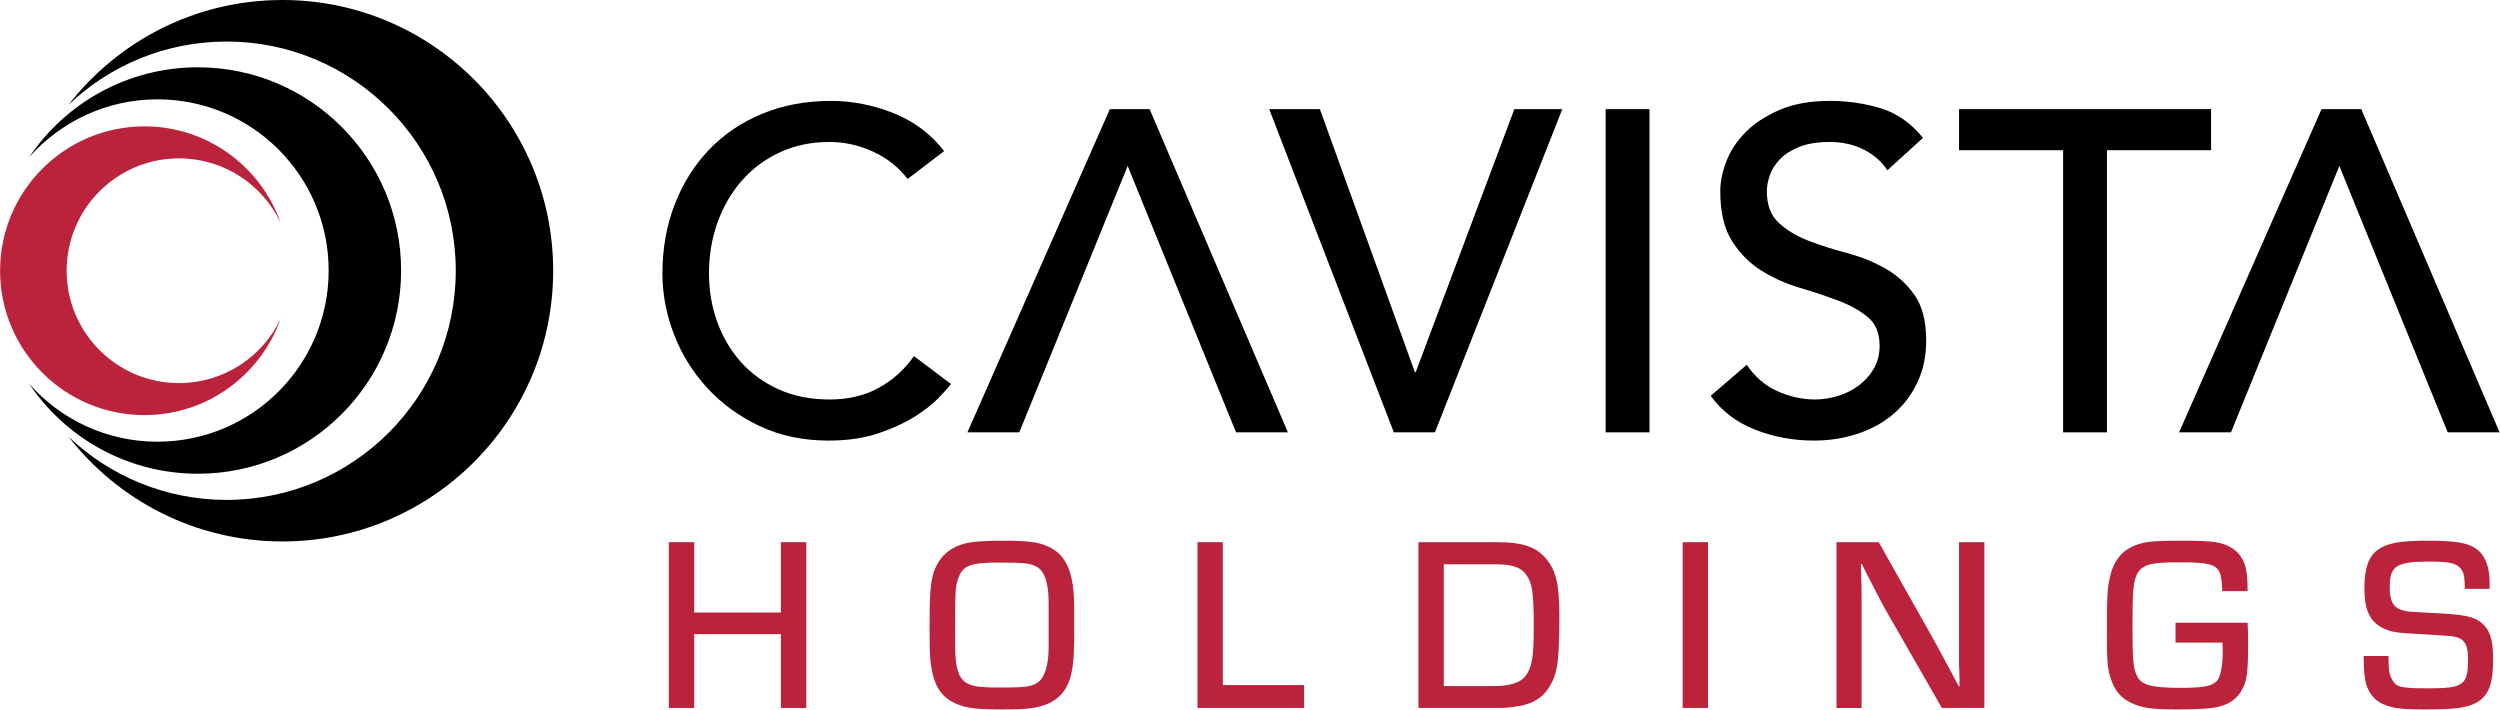
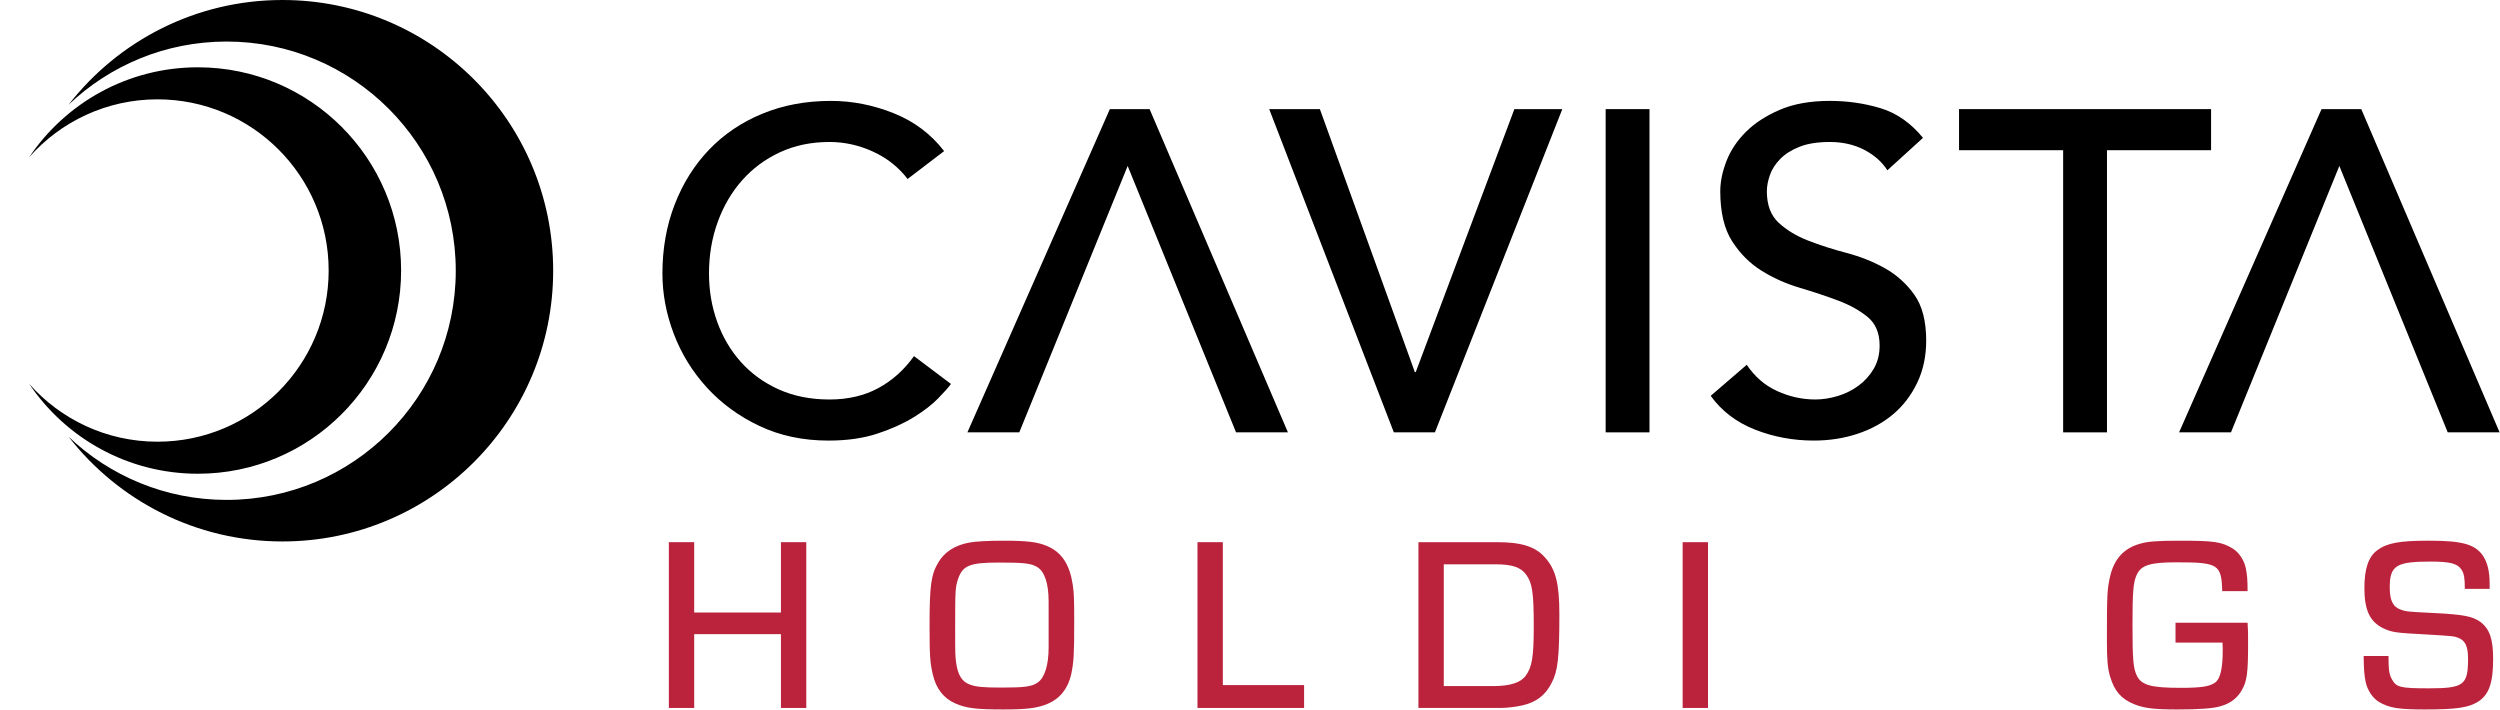
<svg xmlns="http://www.w3.org/2000/svg" width="1767" height="502" viewBox="0 0 1767 502" fill="none">
  <path d="M641.49 126.49C635.035 118.1 626.859 111.645 616.964 107.128C607.063 102.612 596.847 100.351 586.308 100.351C573.402 100.351 561.731 102.77 551.294 107.613C540.858 112.451 531.932 119.07 524.512 127.46C517.092 135.85 511.33 145.694 507.248 156.987C503.16 168.281 501.119 180.381 501.119 193.292C501.119 205.341 503.053 216.742 506.926 227.5C510.8 238.258 516.393 247.724 523.706 255.9C531.019 264.075 539.945 270.531 550.488 275.262C561.026 279.998 572.968 282.361 586.308 282.361C599.429 282.361 610.937 279.671 620.837 274.292C630.733 268.919 639.122 261.381 646.007 251.705L672.146 271.389C670.421 273.762 667.41 277.145 663.108 281.554C658.801 285.964 653.106 290.378 646.007 294.782C638.908 299.197 630.355 303.065 620.352 306.402C610.35 309.735 598.781 311.404 585.665 311.404C567.594 311.404 551.299 307.959 536.775 301.08C522.256 294.195 509.881 285.162 499.664 273.971C489.442 262.789 481.644 250.143 476.271 236.053C470.892 221.968 468.202 207.714 468.202 193.298C468.202 175.661 471.106 159.366 476.914 144.408C482.721 129.46 490.84 116.549 501.277 105.684C511.708 94.824 524.237 86.378 538.873 80.351C553.499 74.329 569.636 71.313 587.278 71.313C602.333 71.313 617.127 74.217 631.646 80.024C646.165 85.832 658.051 94.763 667.303 106.807L641.49 126.49Z" fill="black" />
  <path d="M897.073 77.122H932.893L1000.01 262.995H1000.65L1070.36 77.122H1104.24L1014.2 305.592H985.161L897.073 77.122Z" fill="black" />
  <path d="M1134.88 77.122H1165.86V305.592H1134.88V77.122Z" fill="black" />
  <path d="M1234.61 257.826C1240.2 266.216 1247.35 272.401 1256.06 276.382C1264.78 280.363 1273.76 282.353 1283.01 282.353C1288.17 282.353 1293.44 281.546 1298.82 279.934C1304.19 278.321 1309.09 275.902 1313.5 272.672C1317.91 269.441 1321.51 265.466 1324.31 260.73C1327.1 255.999 1328.51 250.518 1328.51 244.272C1328.51 235.453 1325.71 228.732 1320.12 224.104C1314.52 219.48 1307.58 215.607 1299.31 212.488C1291.02 209.37 1281.98 206.359 1272.2 203.45C1262.4 200.547 1253.37 196.515 1245.09 191.35C1236.8 186.186 1229.86 179.25 1224.28 170.534C1218.68 161.823 1215.89 150.044 1215.89 135.199C1215.89 128.534 1217.34 121.435 1220.24 113.903C1223.15 106.375 1227.72 99.491 1233.96 93.249C1240.19 87.013 1248.21 81.793 1258 77.597C1267.79 73.403 1279.57 71.305 1293.33 71.305C1305.81 71.305 1317.75 73.03 1329.15 76.47C1340.56 79.915 1350.56 86.906 1359.17 97.444L1334 120.358C1330.12 114.336 1324.64 109.498 1317.54 105.839C1310.44 102.185 1302.37 100.353 1293.34 100.353C1284.73 100.353 1277.58 101.481 1271.88 103.742C1266.18 106.003 1261.6 108.906 1258.17 112.453C1254.72 116.005 1252.3 119.827 1250.91 123.91C1249.5 127.998 1248.81 131.764 1248.81 135.204C1248.81 144.885 1251.6 152.305 1257.2 157.47C1262.79 162.634 1269.73 166.829 1278.01 170.054C1286.29 173.28 1295.33 176.183 1305.12 178.766C1314.91 181.348 1323.94 184.951 1332.23 189.574C1340.5 194.203 1347.44 200.44 1353.04 208.294C1358.64 216.148 1361.43 226.961 1361.43 240.725C1361.43 251.697 1359.34 261.593 1355.14 270.411C1350.95 279.235 1345.3 286.655 1338.2 292.677C1331.1 298.704 1322.71 303.327 1313.03 306.553C1303.35 309.778 1293.02 311.396 1282.05 311.396C1267.42 311.396 1253.54 308.813 1240.42 303.649C1227.3 298.484 1216.87 290.528 1209.12 279.77L1234.61 257.826Z" fill="black" />
  <path d="M1458.23 106.165H1384.65V77.122H1562.79V106.165H1489.21V305.592H1458.23V106.165H1458.23Z" fill="black" />
  <path d="M720.433 305.584L796.978 117.435V117.149L797.034 117.292L797.09 117.149V117.435L873.635 305.584H874.161H910.302L812.523 77.114H784.449L683.766 305.584H719.908H720.433Z" fill="black" />
  <path d="M1576.85 305.584L1653.39 117.435V117.149L1653.45 117.292L1653.5 117.149V117.435L1730.05 305.584H1730.57H1766.71L1668.94 77.114H1640.86L1540.18 305.584H1576.33H1576.85Z" fill="black" />
  <path d="M569.883 500.388H551.966V448.217H490.659V500.388H472.742V383.216H490.659V432.932H551.966V383.216H569.883V500.388Z" fill="#BB233D" />
  <path d="M740.284 386.028C750.47 390.422 756.094 399.026 758.202 413.254C759.08 418.526 759.258 423.971 759.258 439.602C759.258 463.144 758.906 467.885 757.151 476.494C754.87 486.68 749.246 493.708 740.636 497.397C733.083 500.562 725.878 501.439 709.016 501.439C689.69 501.439 683.015 500.561 675.288 497.224C666.858 493.534 661.586 486.686 659.305 476.673C657.371 468.416 657.019 463.848 657.019 441.889C657.019 413.606 658.075 406.053 663.342 397.27C667.557 390.243 674.758 385.502 684.597 383.568C688.812 382.69 698.473 382.165 708.838 382.165C726.056 382.165 733.43 383.042 740.284 386.028ZM741.162 441.536V425.201C741.162 412.376 738.35 403.945 733.083 400.781C728.69 398.148 723.775 397.617 706.204 397.617C685.653 397.617 680.555 399.552 677.217 409.033C675.283 414.831 675.11 416.939 675.11 441.884C675.11 463.665 675.11 463.664 675.988 469.64C677.217 477.193 680.029 481.761 685.122 483.695C689.516 485.451 694.257 485.976 708.312 485.976C724.296 485.976 729.567 485.272 733.609 482.286C738.35 478.949 741.162 469.987 741.162 457.867V441.536Z" fill="#BB233D" />
  <path d="M864.297 484.226H921.74V500.388H846.379V383.216H864.297V484.226Z" fill="#BB233D" />
  <path d="M1002.55 383.216H1058.41C1074.93 383.216 1084.76 386.201 1091.44 393.402C1099.52 402.011 1102.16 412.198 1102.16 434.157C1102.16 464.726 1101.1 474.387 1096.71 482.644C1092.32 491.427 1085.82 496.346 1075.81 498.627C1070.89 499.684 1064.92 500.383 1060.52 500.383H1002.55V383.216ZM1055.25 484.93C1067.02 484.93 1074.57 482.649 1078.26 477.729C1082.83 471.758 1084.06 464.2 1084.06 442.772C1084.06 418.704 1083 412.029 1078.61 406.058C1074.92 400.965 1068.77 398.858 1057.18 398.858H1020.47V484.935H1055.25V484.93Z" fill="#BB233D" />
  <path d="M1207.22 500.388H1189.3V383.216H1207.22V500.388Z" fill="#BB233D" />
-   <path d="M1402.56 500.39H1372.52L1331.41 428.719C1329.3 424.856 1327.2 420.641 1319.64 406.06L1315.95 398.681H1315.25L1315.42 404.652L1315.6 410.801C1315.77 411.154 1315.77 417.303 1315.77 423.101V500.395H1298.03V383.223H1327.89L1364.25 447.693C1368.29 454.894 1370.4 458.763 1379.54 475.802L1384.46 485.111H1384.98V479.14L1384.81 473.169C1384.63 472.291 1384.63 466.494 1384.63 461.049V383.228H1402.55V500.39H1402.56Z" fill="#BB233D" />
  <path d="M1588.6 440.138C1588.95 445.757 1588.95 447.339 1588.95 454.366C1588.95 475.622 1588.24 481.245 1584.55 487.742C1581.39 493.366 1576.48 497.229 1569.45 499.163C1564.36 500.745 1554.52 501.444 1538.88 501.444C1522.37 501.444 1515.52 500.567 1508.49 497.755C1499.35 494.065 1494.44 488.446 1491.45 478.255C1489.69 472.631 1489.16 466.308 1489.16 452.958C1489.16 420.108 1489.34 417.122 1491.27 407.987C1494.08 395.163 1501.11 387.436 1512.71 384.272C1517.98 382.69 1525.18 382.165 1539.93 382.165C1565.05 382.165 1570.15 382.869 1578.23 387.788C1582.62 390.6 1586.13 395.867 1587.36 401.664C1588.24 406.232 1588.59 409.569 1588.59 417.826H1570.67C1570.15 398.852 1567.86 397.449 1538.35 397.449C1519.91 397.449 1513.4 399.383 1510.24 406.232C1507.78 411.677 1507.25 418.179 1507.25 441.363C1507.25 466.308 1507.78 472.105 1510.24 477.377C1513.4 484.226 1520.25 486.16 1541.33 486.16C1555.39 486.16 1561.71 485.282 1565.58 482.47C1569.27 480.01 1571.02 472.457 1571.02 459.806C1571.02 458.929 1571.02 456.642 1570.85 454.188H1537.65V440.133H1588.6V440.138Z" fill="#BB233D" />
  <path d="M1742.13 416.242C1742.13 408.337 1741.6 405.525 1739.84 402.718C1737.03 398.324 1731.93 396.921 1717.88 396.921C1693.64 396.921 1689.07 399.733 1689.07 415.19C1689.07 424.499 1691.36 429.066 1697.15 431.001C1700.49 432.23 1702.07 432.404 1720.34 433.282C1741.07 434.338 1747.57 435.563 1753.19 439.605C1759.69 444.524 1762.15 451.725 1762.15 465.78C1762.15 482.82 1759.17 491.077 1751.43 495.996C1744.59 500.212 1736.15 501.442 1713.66 501.442C1695.22 501.442 1688.72 500.385 1681.52 496.17C1677.12 493.537 1673.26 487.913 1672.03 481.942C1670.98 476.67 1670.8 473.333 1670.63 463.672H1688.19C1688.19 474.21 1688.72 476.849 1690.83 480.533C1693.81 485.805 1696.98 486.504 1716.65 486.504C1741.42 486.504 1744.41 484.218 1744.41 465.601C1744.41 456.818 1742.47 452.776 1737.56 450.842C1734.39 449.612 1734.39 449.612 1714.02 448.382C1692.76 447.326 1690.3 446.8 1684.33 443.988C1675.02 439.421 1671.15 431.164 1671.15 415.706C1671.15 402.177 1673.97 393.573 1680.12 389.005C1687.14 383.734 1695.93 382.157 1716.83 382.157C1740.02 382.157 1749.15 384.617 1754.77 392.522C1758.11 397.441 1759.69 403.764 1759.69 412.72V416.232H1742.13V416.242Z" fill="#BB233D" />
  <path d="M199.632 0C138.183 0 83.506 28.971 48.497 73.993C77.555 46.338 116.866 29.364 160.147 29.364C249.609 29.364 322.132 101.888 322.132 191.349C322.132 280.81 249.609 353.333 160.147 353.333C116.866 353.333 77.555 336.36 48.497 308.705C83.506 353.726 138.183 382.698 199.632 382.698C305.311 382.698 390.981 297.028 390.981 191.349C390.981 85.669 305.311 0 199.632 0Z" fill="black" />
  <path d="M139.872 47.57C90.201 47.57 46.42 72.786 20.627 111.112C42.796 86.034 75.202 70.214 111.303 70.214C178.126 70.214 232.293 124.385 232.293 191.203C232.293 258.021 178.121 312.193 111.303 312.193C75.197 312.193 42.796 296.372 20.627 271.295C46.42 309.621 90.201 334.836 139.872 334.836C219.197 334.836 283.504 270.529 283.504 191.203C283.509 111.882 219.197 47.57 139.872 47.57Z" fill="black" />
-   <path d="M126.524 270.77C82.661 270.77 47.106 235.21 47.106 191.352C47.106 147.489 82.666 111.934 126.524 111.934C158.225 111.934 185.579 130.515 198.317 157.369C184.314 117.727 146.534 89.316 102.099 89.316C45.748 89.316 0.063 135.001 0.063 191.352C0.063 247.703 45.748 293.388 102.099 293.388C146.534 293.388 184.314 264.973 198.317 225.335C185.574 252.189 158.22 270.77 126.524 270.77Z" fill="#BB233D" />
</svg>